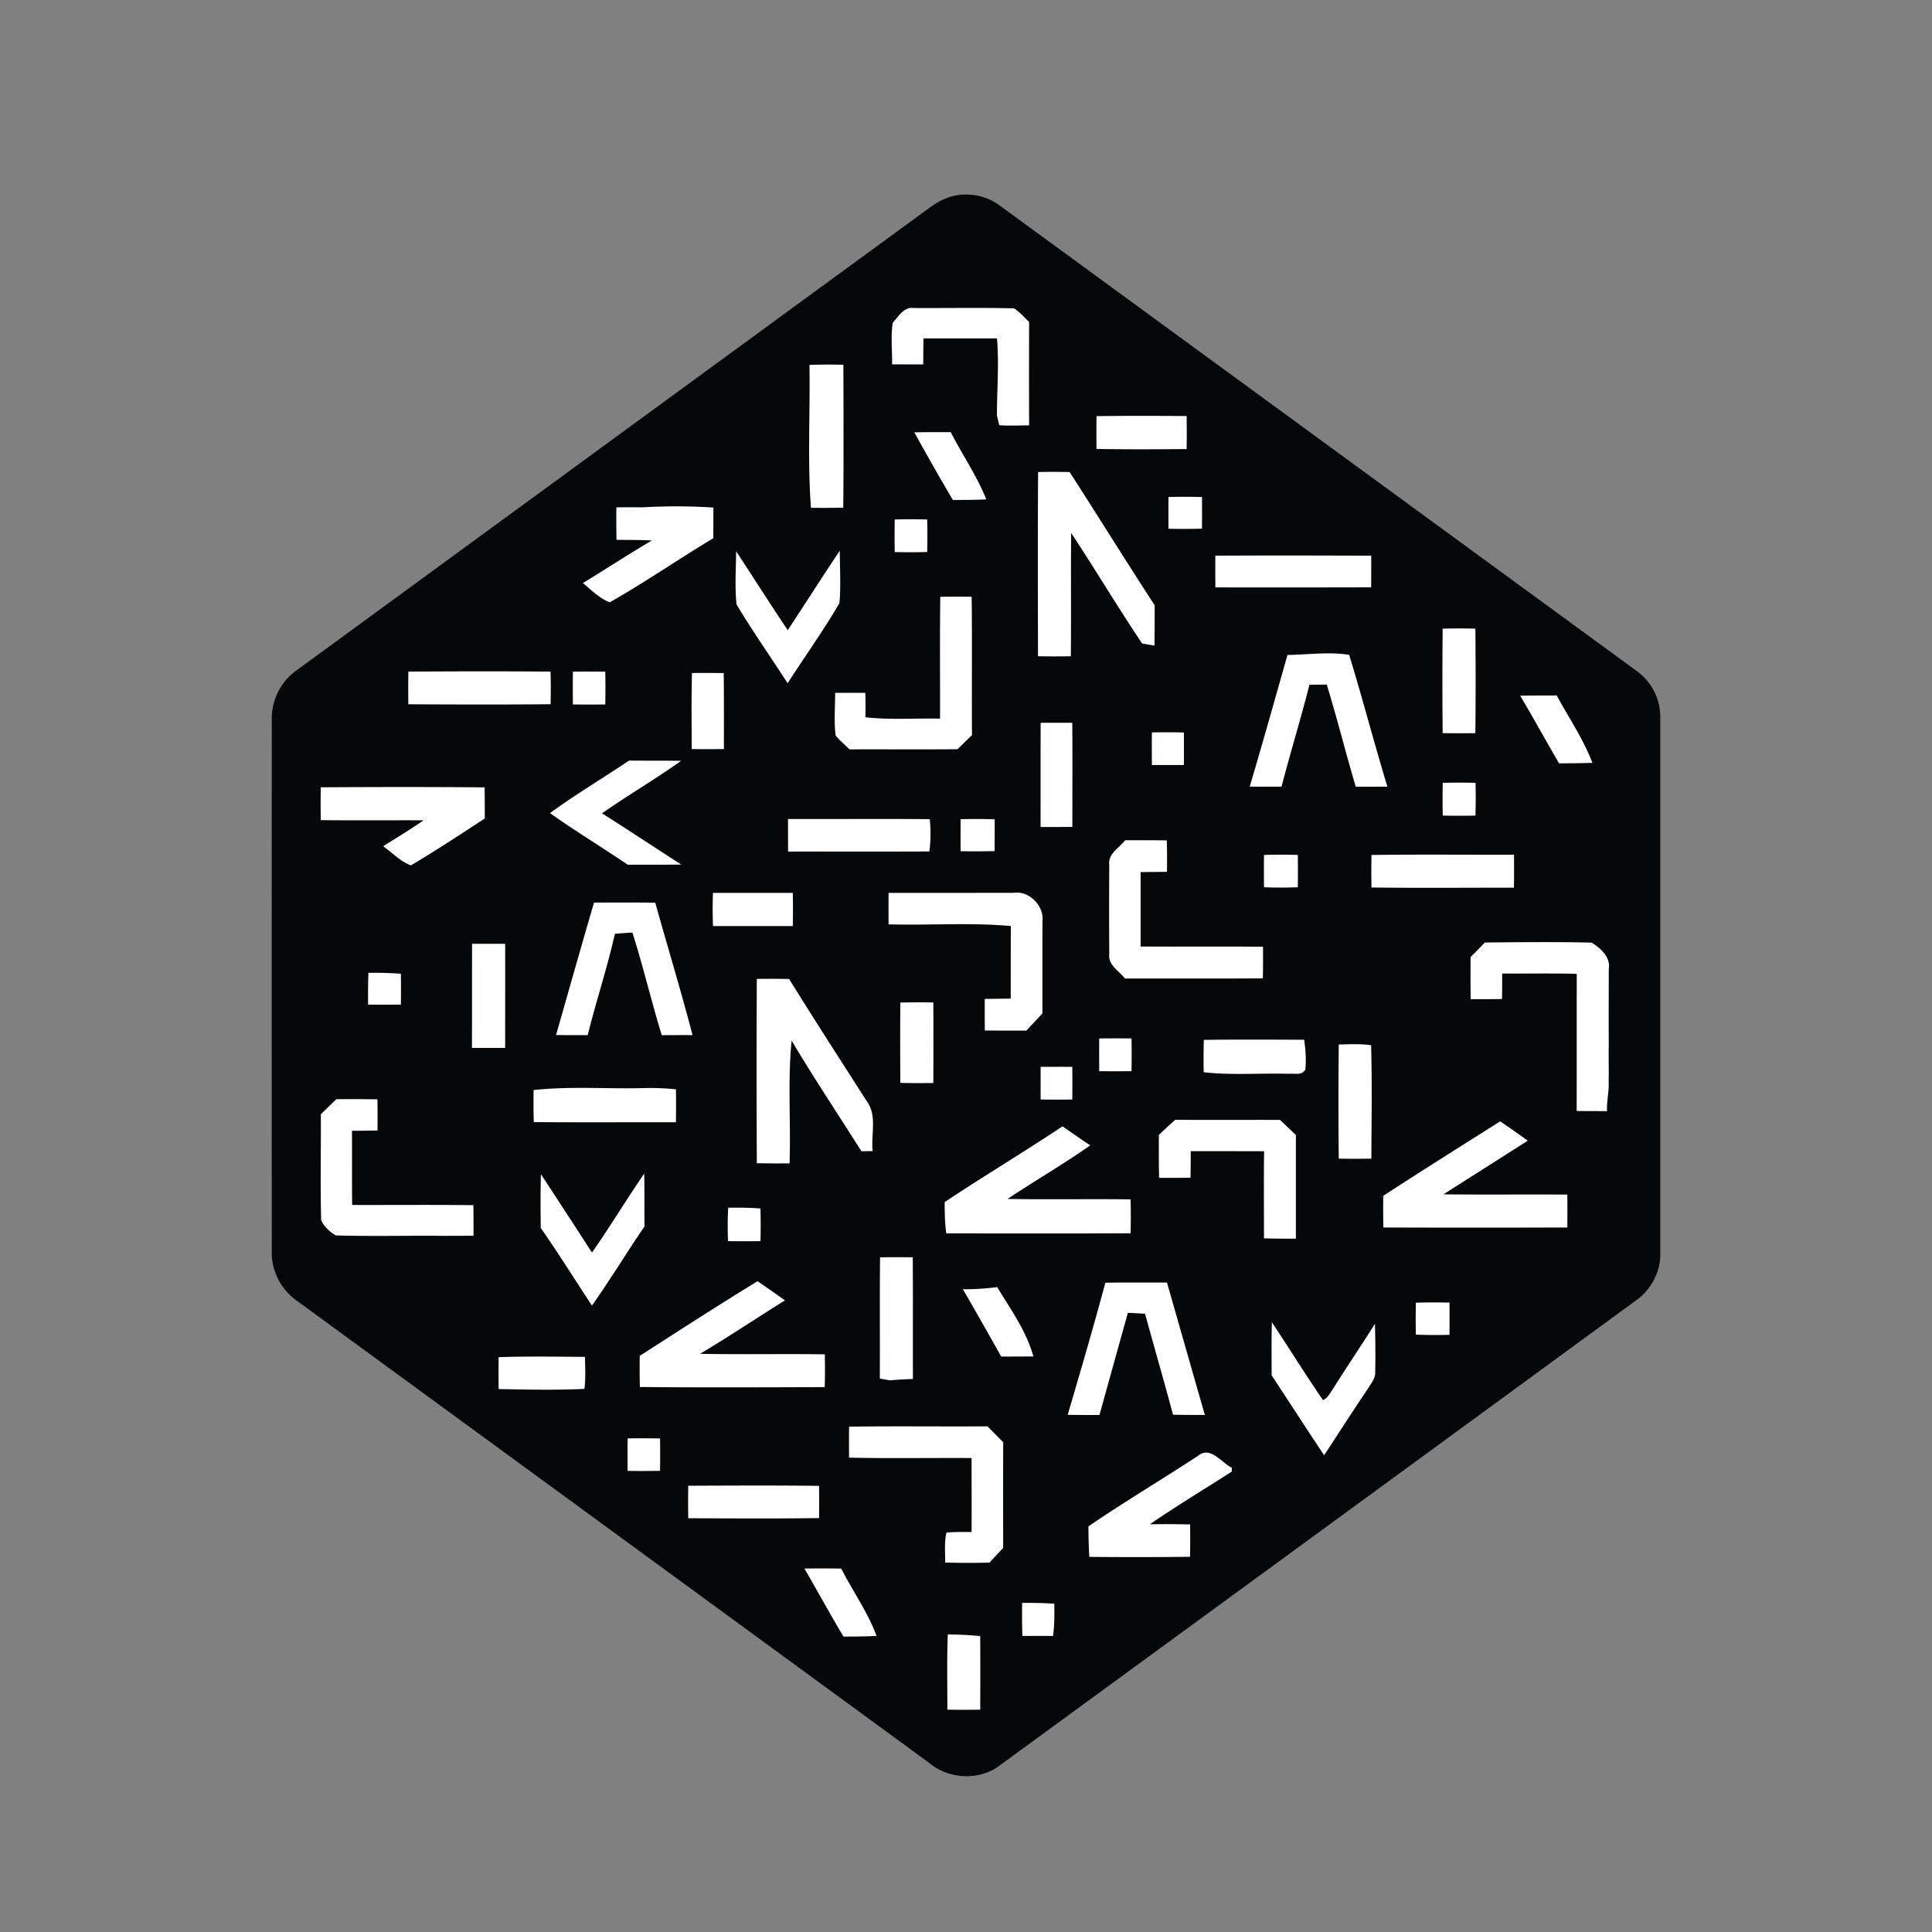
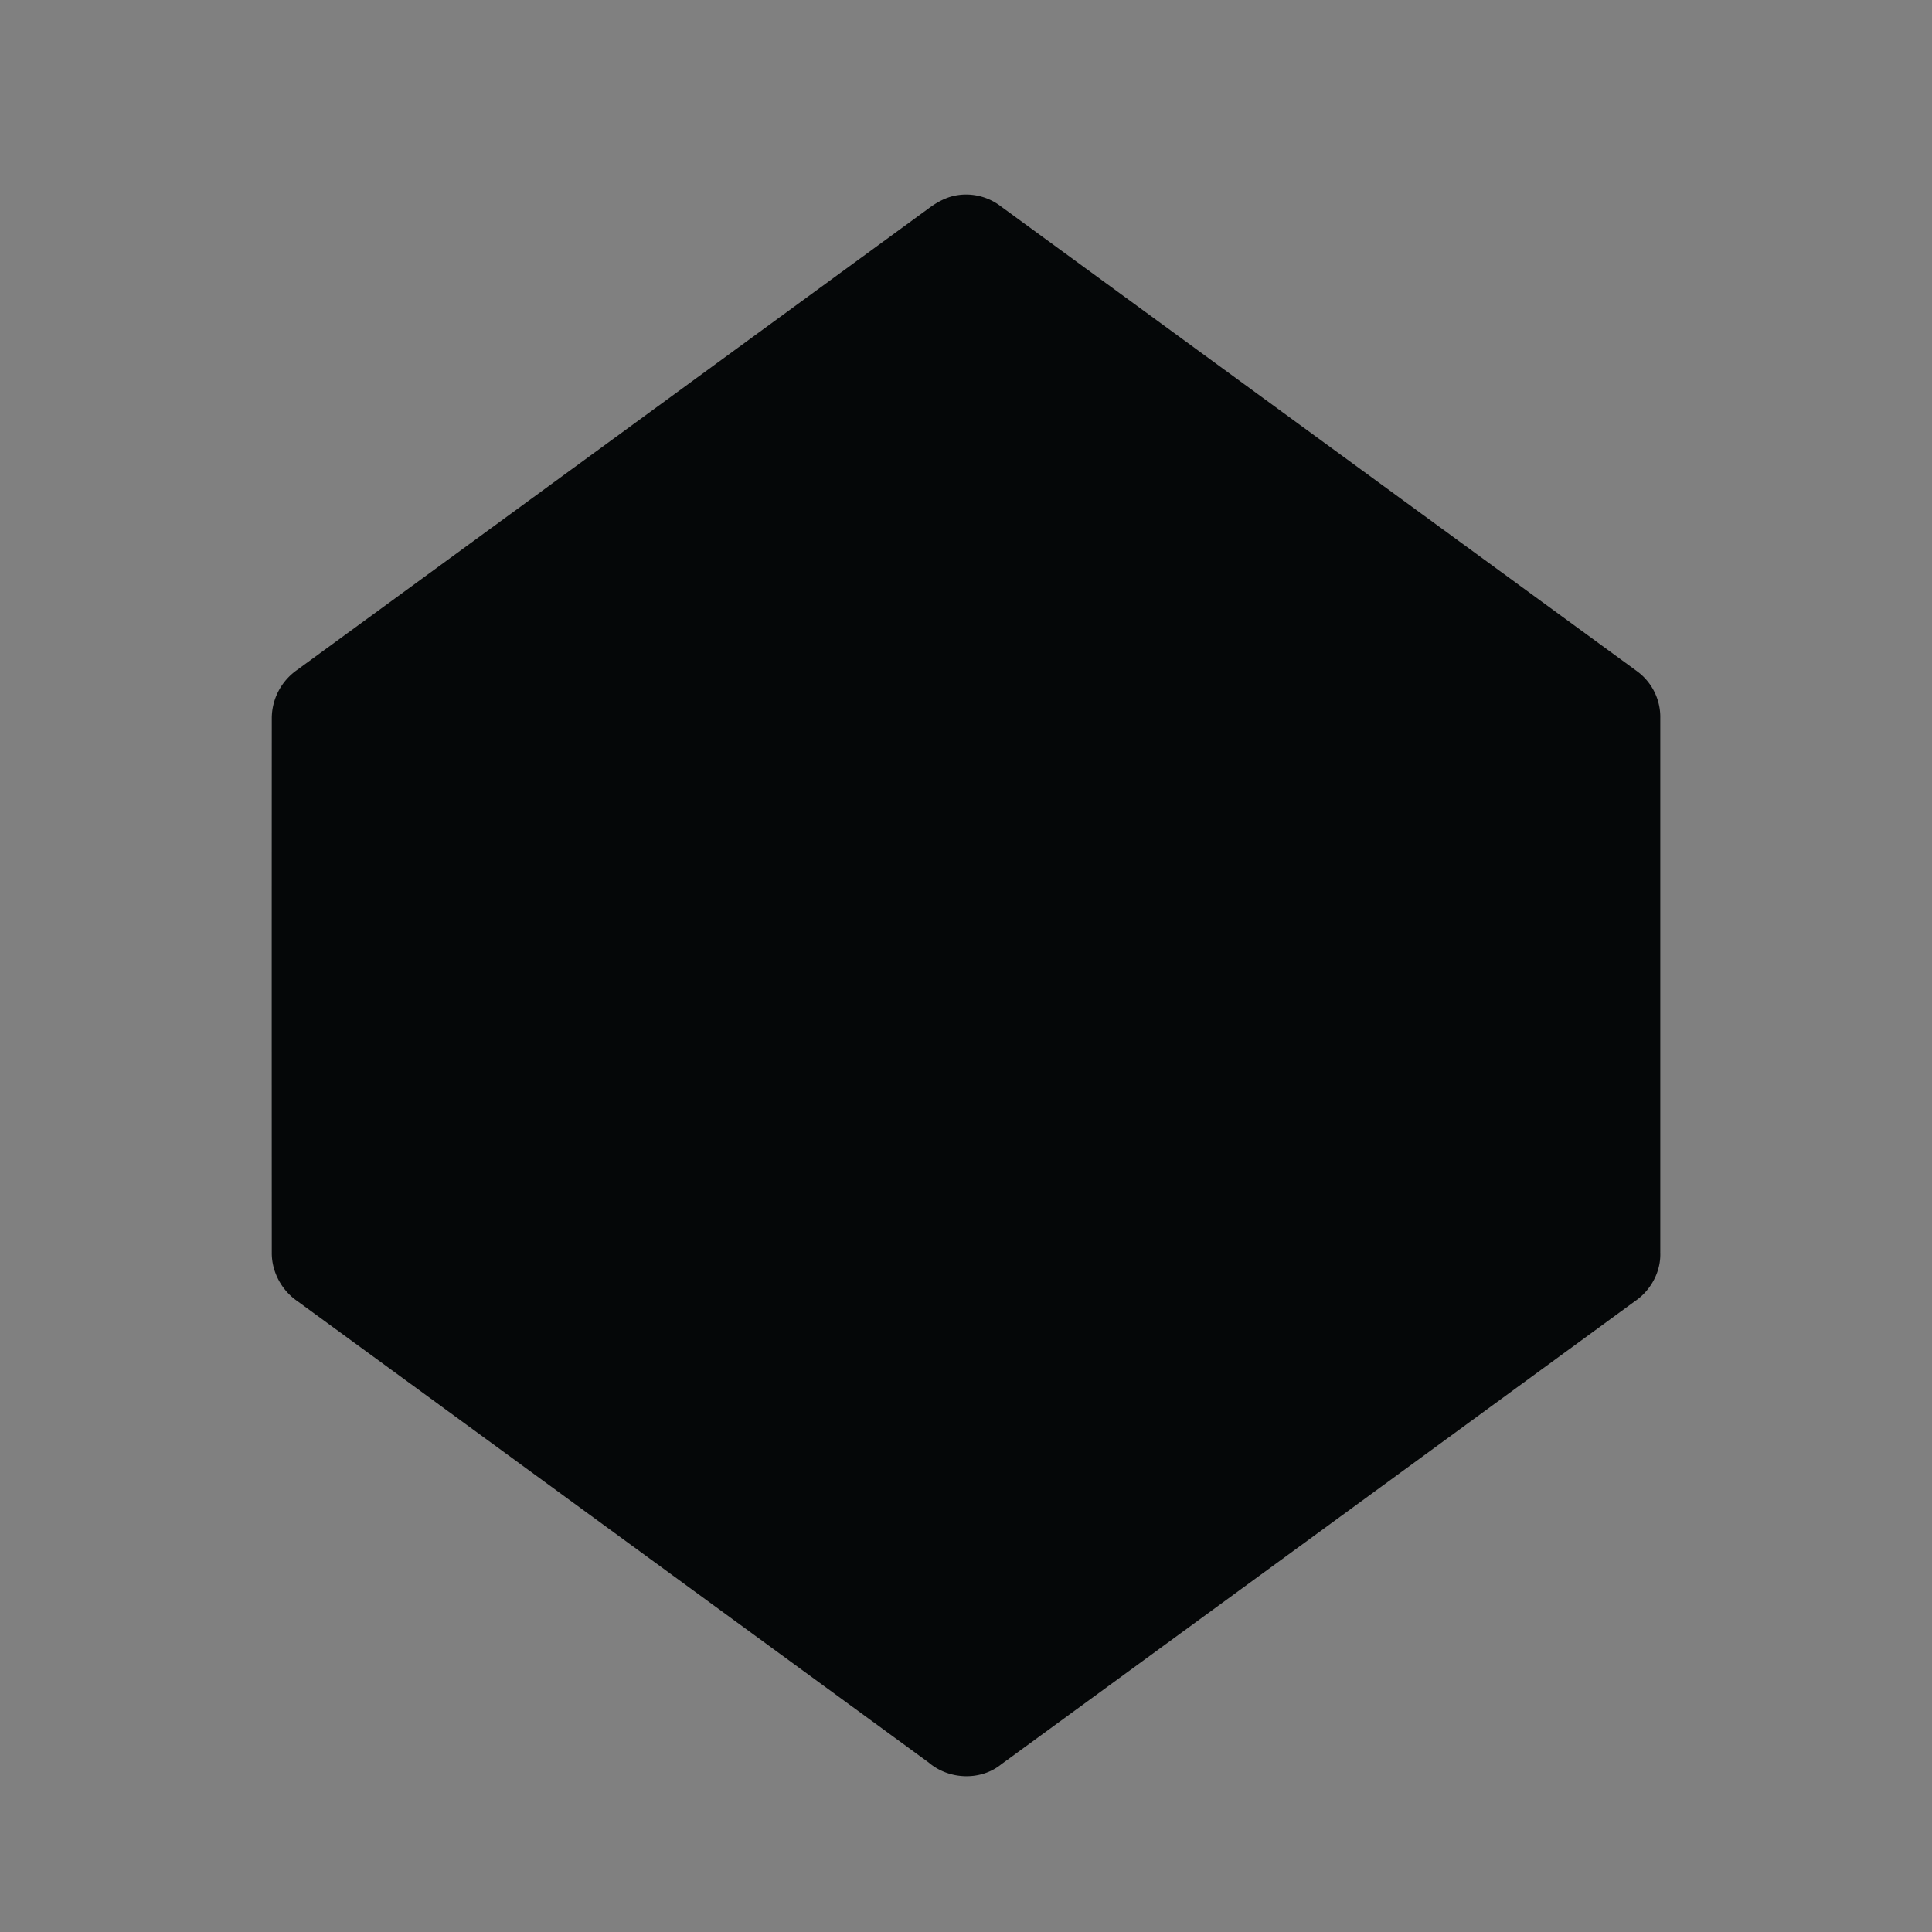
<svg xmlns="http://www.w3.org/2000/svg" width="64" height="64" fill="none">
  <rect width="100%" height="100%" fill="#808080" stroke="none" />
  <path d="M54.999 41.479v-17.68a1.881 1.881 0 0 0-.763-1.558L33.167 6.845a1.888 1.888 0 0 0-1.519-.367c-.327.064-.622.228-.885.425L9.843 22.192a1.957 1.957 0 0 0-.84 1.617C9 29.7 9 35.592 9.003 41.484c-.009.638.322 1.257.847 1.617a64910.71 64910.71 0 0 1 20.914 15.285c.667.57 1.714.616 2.402.06 7-5.112 13.999-10.226 20.994-15.343.527-.355.868-.985.838-1.624" fill="#050708" />
-   <path d="M29.572 10.696c.185-.21.372-.536.698-.493 1.105.007 2.214-.017 3.32.012.19.119.337.297.501.45a476.661 476.661 0 0 0 0 3.425c-.329.004-.659.018-.988-.004-.02-.08-.06-.24-.078-.32 0-.852.073-1.705.002-2.556h-2.436c-.004.287-.006.575-.008.861-.342 0-.686 0-1.03-.002.003-.456-.047-.92.019-1.373zM26.815 12.088c.374-.014.747-.014 1.123-.005.005 1.579.011 3.156-.004 4.734-.357.008-.714.008-1.07.005-.118-1.572-.023-3.156-.05-4.733zM36.325 13.785c.995-.013 1.99-.01 2.984-.003.005.365.005.728 0 1.093-.995.01-1.99.014-2.986-.003a53.245 53.245 0 0 1 0-1.087M30.288 14.322c.401-.009.803-.007 1.205-.007.384.747.867 1.445 1.179 2.228-.369.018-.739.018-1.107.019-.438-.74-.861-1.488-1.277-2.24zM34.389 15.637c.347-.008.694-.006 1.043-.001.946 1.467 1.865 2.951 2.818 4.415 0 .445 0 .89-.008 1.336a43.963 43.963 0 0 0-.408-.071c-.808-1.205-1.552-2.453-2.351-3.664-.013 1.363.004 2.725-.01 4.087-.361.007-.724.007-1.088 0-.004-2.033-.011-4.068.004-6.102zM38.706 16.463c.37-.008.741-.008 1.111.002.003.349.003.7 0 1.048-.37.01-.74.01-1.11.003-.002-.35-.002-.702 0-1.053M20.418 16.807c.292-.005.584-.004.876-.001a18.75 18.75 0 0 1 2.337.008c.002.338 0 .678-.003 1.016-1.153.692-2.26 1.46-3.43 2.122-.344-.131-.607-.407-.889-.637.765-.466 1.514-.958 2.287-1.411-.391-.02-.783-.017-1.174-.021a35.07 35.07 0 0 1-.004-1.076zM29.64 17.209c.358-.01.717-.01 1.074 0 .009.36.009.717 0 1.076-.358.011-.716.012-1.074.002a23.06 23.06 0 0 1 0-1.078zM24.384 18.26c.573.87 1.13 1.751 1.71 2.615.58-.874 1.14-1.762 1.726-2.633 0 .576.038 1.159-.012 1.735-.53.91-1.145 1.77-1.717 2.655-.563-.87-1.16-1.723-1.693-2.61-.06-.584-.017-1.175-.014-1.761zM40.26 18.407c1.72-.008 3.442-.007 5.164.002 0 .348 0 .699-.002 1.047-1.72.004-3.44.005-5.162.002-.002-.35-.003-.702 0-1.05zM31.148 19.77c.346-.006.693-.006 1.04-.002.018 1.527 0 3.056.01 4.585-.161.153-.32.309-.478.465-1.193.013-2.386 0-3.578.006-.157-.15-.318-.294-.46-.457-.06-.468-.015-.945-.017-1.415.332-.002.665-.002.999 0 .01.27.008.54.004.809.82.092 1.647.026 2.472.046.004-1.345-.01-2.693.008-4.036zM47.79 24.285a184.74 184.74 0 0 1 0-3.46c.36-.008.721-.01 1.083 0 .012 1.152.012 2.306 0 3.461-.36.006-.721.005-1.082 0M42.65 21.696c.68-.007 1.366-.113 2.043-.003.444 1.447.825 2.916 1.266 4.365-.349.003-.7.003-1.048.003-.333-1.125-.617-2.262-.96-3.384l-.575.007c-.286 1.132-.63 2.247-.924 3.375-.351.001-.703 0-1.054-.001.432-1.45.838-2.908 1.252-4.362zM13.528 22.248c1.57-.01 3.14-.013 4.71 0 .01.36.01.72.001 1.08-1.572.015-3.141.01-4.712.002-.005-.361-.005-.724.001-1.084M18.978 22.25c.357-.004.714-.005 1.072 0 .008.361.008.724 0 1.086-.358.004-.715.003-1.072 0a46.682 46.682 0 0 1 0-1.084M22.923 22.294c.35-.003.701-.002 1.051.002.01.839.006 1.68.006 2.518-.356.003-.711.004-1.065 0-.004-.838-.015-1.68.008-2.522M50.358 23.047c.403-.008.807-.007 1.21-.008.4.74.884 1.441 1.181 2.231-.367.014-.736.015-1.103.016-.434-.743-.848-1.5-1.288-2.24M34.473 23.944c.35-.002.699-.002 1.048 0 .008 1.15.002 2.299.002 3.448-.35.003-.701.004-1.052.004 0-1.15-.002-2.302.002-3.453M38.159 25.342c-.005-.36-.005-.72 0-1.08.352-.006.707-.006 1.06.003 0 .36.003.719-.002 1.078h-1.06M18.22 26.935c.847-.618 1.75-1.156 2.62-1.74.574.007 1.148 0 1.722.008-.853.61-1.76 1.138-2.62 1.74.883.555 1.748 1.136 2.626 1.696-.59.01-1.181.004-1.772.006-.852-.579-1.737-1.112-2.576-1.71zM47.791 25.932c.362-.007.724-.009 1.088 0 .009.363.008.723-.003 1.085-.36.008-.722.007-1.083 0-.008-.36-.008-.721 0-1.082M10.626 26.08c1.808-.01 3.618-.014 5.428.003.004.342.004.686.006 1.029-.809.53-1.617 1.062-2.448 1.554-.352-.129-.617-.42-.917-.633.447-.283.902-.556 1.336-.859-1.135-.005-2.27.007-3.406-.006a37.887 37.887 0 0 1 0-1.088M26.104 27.13c1.566.006 3.131-.009 4.695.006.038.356.034.715-.014 1.07-1.56.007-3.12.001-4.678.003-.003-.361-.004-.721-.003-1.08zM31.822 27.136c.376-.008.751-.008 1.128.005.001.352 0 .702-.002 1.052-.375.01-.751.01-1.126.004a52.089 52.089 0 0 1 0-1.061M36.745 28.65c-.048-.371.332-.561.528-.816.46 0 .919-.003 1.379.006.01.346.01.692.005 1.04-.29.005-.583.005-.873.01v2.464c1.351.01 2.703-.005 4.054.008.004.35.004.7-.005 1.048-1.522.01-3.045.002-4.567.005-.194-.253-.567-.445-.52-.813a213.56 213.56 0 0 1 0-2.952M41.87 28.322a16.01 16.01 0 0 1 1.122 0c.004.357.004.713 0 1.07a15.97 15.97 0 0 1-1.12 0 47.956 47.956 0 0 1 0-1.072M45.43 28.322c1.575-.021 3.149-.006 4.724-.008.002.364.002.728-.002 1.091-1.573 0-3.147.014-4.72-.006-.006-.36-.006-.719 0-1.077M23.616 29.578h2.646c.008.366.008.733 0 1.1H23.62a13.794 13.794 0 0 1-.002-1.1M29.436 29.579c1.385-.002 2.77 0 4.154-.003.503-.079 1.006.444.943.94a634.537 634.537 0 0 0-.002 3.055c-.177.192-.355.38-.533.57-.459 0-.916 0-1.374-.005-.004-.349-.005-.698-.002-1.046l.86-.01c0-.801 0-1.603.003-2.404-1.345-.12-2.7-.02-4.05-.055-.002-.35-.002-.697 0-1.042M19.678 29.9c.676-.003 1.351-.007 2.028.004.41 1.462.85 2.916 1.236 4.385-.34 0-.68 0-1.02.003-.347-1.128-.615-2.278-.973-3.4-.193.011-.386.026-.579.04-.256 1.131-.622 2.233-.902 3.359-.35 0-.7 0-1.048-.004.416-1.462.831-2.926 1.257-4.386M49.188 31.222c1.179-.012 2.36-.024 3.536.004.298.183.633.48.569.872 0 .838-.006 1.679 0 2.518-.011.403.007.806-.004 1.209.018.329-.072.652-.053.982-.335 0-.671 0-1.007-.004.004-1.514 0-3.029.003-4.543-.823-.022-1.646-.005-2.47-.011 0 .28 0 .562-.006.845-.346.005-.692.007-1.038.005-.007-.464-.005-.929-.004-1.392.16-.16.316-.322.474-.485M15.64 31.264h1.094c.003 1.15 0 2.3 0 3.45h-1.1c.005-1.15.001-2.3.004-3.45M12.203 32.226c.36-.005.719.005 1.077.03.004.34.004.681 0 1.023-.362.004-.724.005-1.086 0-.004-.352-.003-.702.01-1.052M25.071 38.532c-.01-2.035-.01-4.07-.001-6.104a29.37 29.37 0 0 1 1.07.002c.838 1.352 1.703 2.689 2.56 4.03.369.478.147 1.117.207 1.672-.125 0-.249.003-.372.005-.77-1.223-1.575-2.425-2.312-3.667-.133 1.35-.023 2.712-.067 4.067a30.39 30.39 0 0 1-1.085-.005zM29.828 33.21c.363-.008.726-.008 1.09-.002.005.889.003 1.778 0 2.667-.365.006-.729.006-1.093-.003-.006-.887-.008-1.775 0-2.662M36.414 34.4c.355-.003.712-.005 1.069 0 .006.361.006.723 0 1.085-.357.002-.713.002-1.07 0-.003-.36-.003-.722 0-1.084M39.88 34.447c1.106-.015 2.213-.007 3.322-.004.045.323.073.652.04.98-.104.213-.355.128-.542.148-.943-.028-1.89.054-2.826-.052-.007-.359-.007-.715.005-1.072zM44.346 34.6c.357-.005.717-.03 1.074.026.034 1.25.014 2.504.008 3.755-.36.007-.721.007-1.08 0-.013-1.26-.013-2.52 0-3.78M34.473 35.34c.349 0 .7-.002 1.048 0 .004.36.005.72 0 1.082-.35.006-.699.006-1.048 0-.002-.36-.002-.722 0-1.083M17.677 36.109c1.244-.135 2.5-.028 3.75-.067.322-.005.644.01.965.043.005.363.003.728 0 1.091-1.572-.002-3.14.008-4.71-.005-.01-.354-.01-.707-.007-1.062M10.627 36.912l.514-.5a52.86 52.86 0 0 1 1.362.005c.005.343.005.688.003 1.032-.283.006-.564.007-.847.01.007.82-.004 1.638.007 2.457 1.338.004 2.676-.009 4.015.007.006.338.006.675.004 1.013l-.996.003c-1.188-.012-2.377.02-3.563-.014-.198-.113-.398-.298-.487-.508-.032-1.167-.004-2.337-.01-3.505M38.39 37.593c.179-.167.358-.335.542-.499 1.157.01 2.315 0 3.472.004.174.166.348.334.524.5v3.434c-.353.003-.706 0-1.057-.01 0-.962-.008-1.924.004-2.887l-2.431-.001c.001.293 0 .586-.007.88a54.78 54.78 0 0 1-1.04.003c-.012-.474-.01-.948-.008-1.424M45.82 39.615c1.284-.836 2.58-1.65 3.875-2.468.309.206.613.423.914.64l-2.793 1.777c1.368.014 2.735 0 4.104.008.002.363.002.728 0 1.09a924.35 924.35 0 0 1-6.096 0c-.005-.35-.005-.7-.003-1.047M31.292 39.822c1.288-.857 2.617-1.653 3.905-2.51.306.212.61.427.92.629-.89.626-1.835 1.172-2.743 1.776 1.36.023 2.719-.003 4.078.014.01.374.01.749 0 1.123-2.034.011-4.07.004-6.104.004-.052-.343-.052-.69-.055-1.037M17.92 38.898c.565.864 1.132 1.729 1.69 2.596.6-.857 1.137-1.756 1.731-2.616.012.582.003 1.166.008 1.749-.592.867-1.134 1.767-1.741 2.622-.563-.858-1.108-1.729-1.695-2.572-.006-.593-.012-1.187.006-1.78zM24.116 41.116c-.013-.37-.014-.74.007-1.109.355-.004.713-.002 1.069.026.008.36.008.722 0 1.082-.358.003-.716.005-1.074 0M29.153 41.65c.36-.005.723-.006 1.083 0 .01 1.343 0 2.687.006 4.03-.257.01-.513.023-.77.046-.081-.016-.245-.045-.327-.06.008-1.337-.006-2.677.008-4.015M36.616 42.492c.681-.013 1.36-.003 2.041-.007l1.254 4.387c-.351 0-.703 0-1.053-.008-.298-1.117-.622-2.228-.926-3.345-.19-.012-.38-.02-.57-.029-.315 1.128-.628 2.256-.941 3.384-.351 0-.702 0-1.052-.006.428-1.456.854-2.911 1.247-4.375M21.192 44.915c1.296-.832 2.59-1.67 3.904-2.474.302.212.607.419.907.636-.94.586-1.863 1.202-2.813 1.77 1.377.027 2.755-.003 4.133.017.007.362.008.724-.003 1.086-2.04.006-4.082.016-6.123-.004-.01-.344-.009-.688-.005-1.03zM31.897 42.707c.38.004.759-.02 1.135-.07.446.734.971 1.462 1.2 2.297-.356.003-.711.003-1.065.005a177.14 177.14 0 0 0-1.27-2.232zM46.9 43.154c.372-.012.745-.012 1.117-.004.002.355.002.711 0 1.068-.372.009-.744.009-1.115-.007a28.221 28.221 0 0 1 0-1.057M44.165 45.997c.45-.722.93-1.424 1.382-2.145.013.535.021 1.071.008 1.608.013.2-.134.356-.227.519-.498.736-.976 1.486-1.464 2.227-.588-.877-1.157-1.764-1.739-2.646-.002-.587-.007-1.174.007-1.759.57.855 1.11 1.732 1.694 2.579.164-.07.239-.247.34-.383M16.517 44.958c.952-.032 1.906-.016 2.86-.01.005.353.028.708-.017 1.06-.946.046-1.896.024-2.842.006a57.274 57.274 0 0 1-.001-1.056zM28.13 47.26c1.526-.022 3.052 0 4.58-.011.174.174.349.35.523.527-.006 1.166-.003 2.334-.002 3.503-.153.16-.305.322-.455.485-.489.01-.977.012-1.467-.003.007-.33-.035-.667.044-.99.276-.03.553-.019.832-.022.003-.817 0-1.634 0-2.45-1.353-.008-2.707.017-4.058-.013a41.726 41.726 0 0 1 0-1.026M20.793 47.649c.357-.006.714-.005 1.072.002.005.357.005.714 0 1.073-.359.005-.717.006-1.073.001a39.44 39.44 0 0 1 0-1.076M39.688 48.226c.404-.34.771.227 1.117.393v.128c-.903.583-1.828 1.133-2.712 1.746l.513-.004c.272 0 .545.004.819.01.003.356.003.714-.003 1.071a147.31 147.31 0 0 1-3.337.003 17.342 17.342 0 0 1-.029-1.01c1.188-.813 2.427-1.547 3.63-2.337M22.8 49.217c1.444-.006 2.89-.013 4.333.004.003.355.003.71 0 1.067-1.445.021-2.89.012-4.334.005a33.03 33.03 0 0 1 0-1.076M26.648 51.96c.407-.005.814-.006 1.221.002.377.749.877 1.439 1.167 2.23-.365.02-.728.02-1.093.023-.445-.744-.861-1.506-1.295-2.256zM33.86 53.098c.356-.002.711.003 1.065.026.007.356.004.712-.04 1.067h-1.017c-.013-.367-.013-.73-.008-1.093M31.383 56.634c0-.83-.018-1.661.014-2.49.358 0 .717.02 1.074.052.004.812.004 1.625 0 2.439a35.18 35.18 0 0 1-1.088 0" fill="#fff" />
</svg>